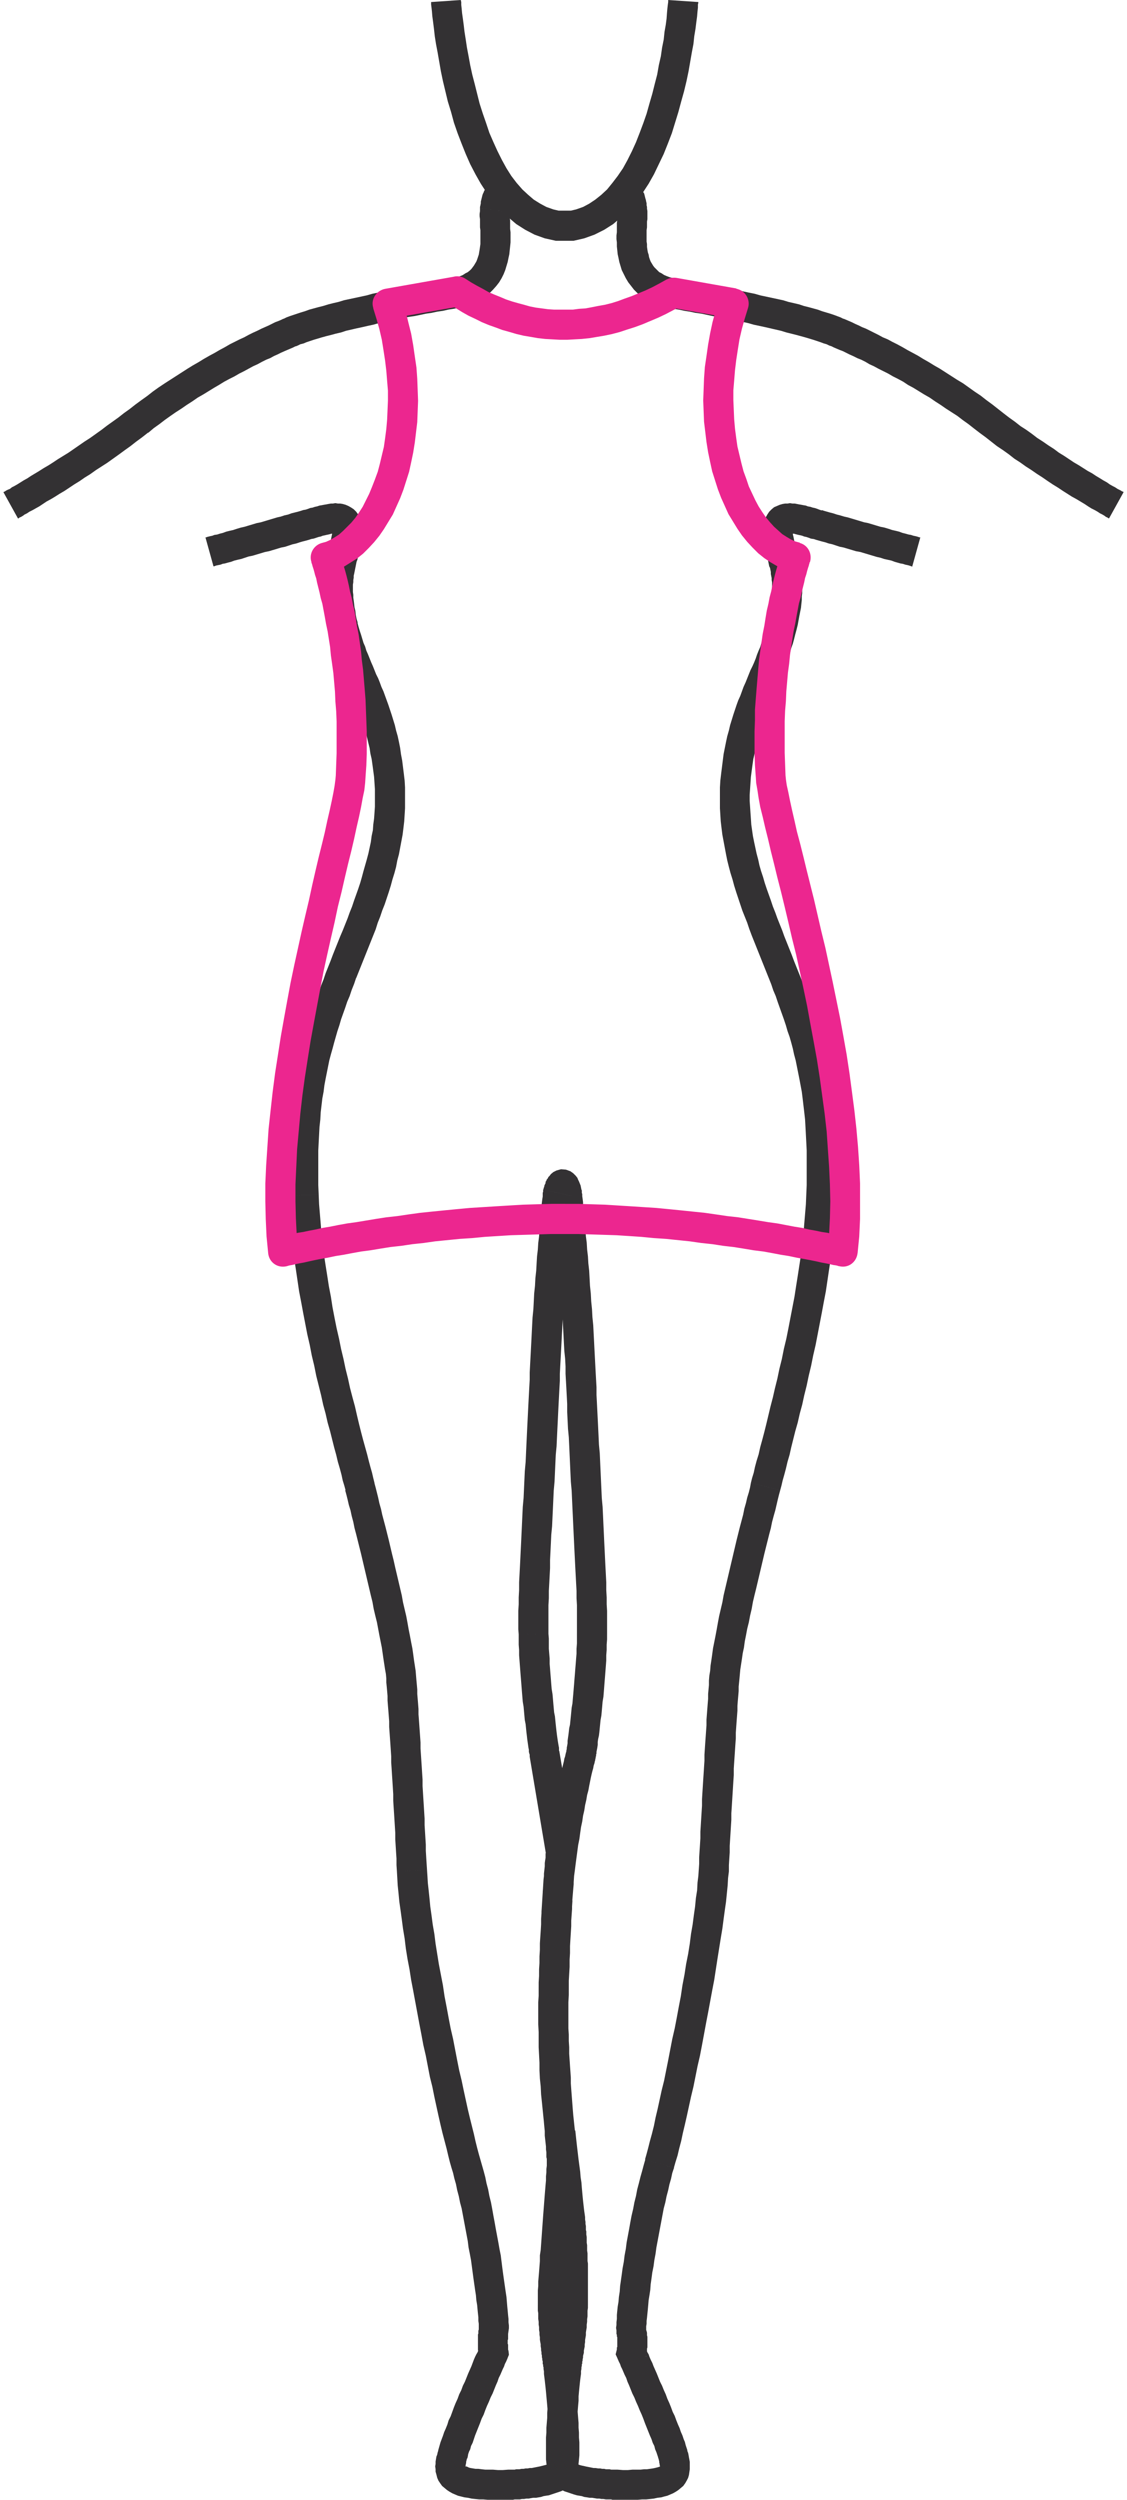
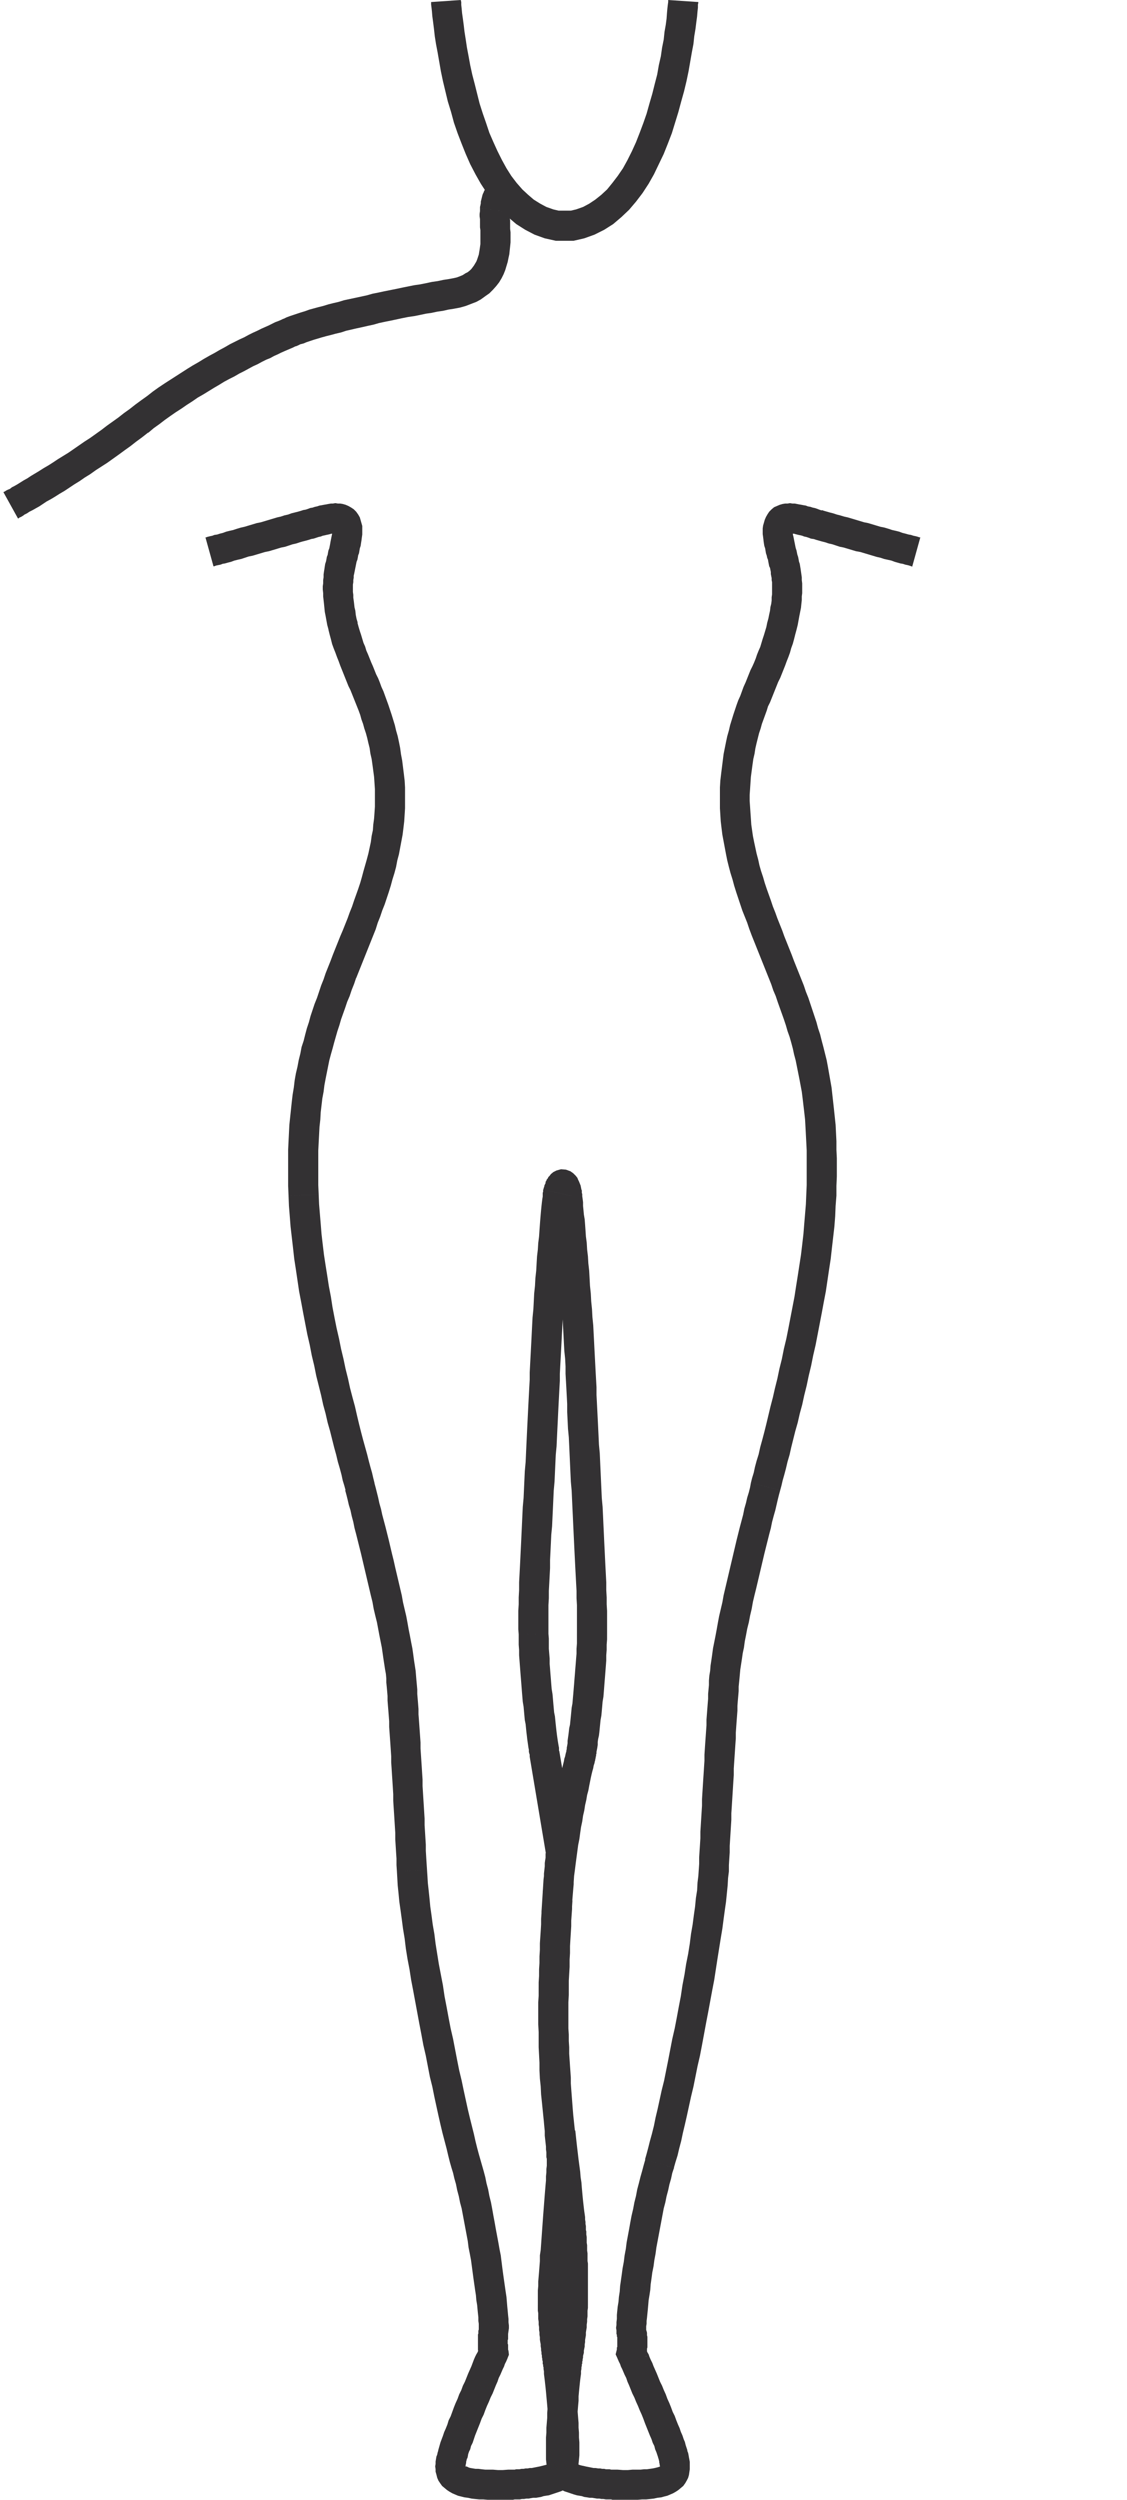
<svg xmlns="http://www.w3.org/2000/svg" xml:space="preserve" width="101px" height="224px" version="1.0" style="shape-rendering:geometricPrecision; text-rendering:geometricPrecision; image-rendering:optimizeQuality; fill-rule:evenodd; clip-rule:evenodd" viewBox="0 0 2750000 6136000">
  <defs>
    <style type="text/css">
   
    .fil1 {fill:#EC268F;fill-rule:nonzero}
    .fil0 {fill:#333133;fill-rule:nonzero}
   
  </style>
  </defs>
  <g id="Capa_x0020_1">
    <g id="_2253216913872">
      <g>
        <path class="fil0" d="M736000 1252000l20000 71000 0 0 -6000 2000 -7000 2000 -8000 2000 -7000 2000 -9000 3000 -9000 2000 -9000 3000 -9000 3000 -10000 2000 -10000 3000 -10000 3000 -10000 3000 -10000 2000 -10000 3000 -10000 3000 -10000 3000 -10000 2000 -9000 3000 -9000 3000 -9000 2000 -8000 2000 -8000 3000 -8000 2000 -7000 2000 -6000 1000 -5000 2000 -5000 1000 -5000 1000 -3000 1000 -2000 1000 -2000 0 0 1000 -20000 -72000 1000 0 1000 0 2000 -1000 4000 -1000 4000 -1000 5000 -1000 5000 -2000 7000 -1000 6000 -2000 8000 -2000 8000 -3000 8000 -2000 9000 -2000 9000 -3000 10000 -3000 9000 -2000 10000 -3000 10000 -3000 10000 -3000 10000 -2000 10000 -3000 10000 -3000 10000 -3000 10000 -3000 9000 -2000 9000 -3000 9000 -2000 8000 -3000 8000 -2000 8000 -2000 7000 -2000 6000 -2000 0 0zm20000 71000l0 0 -1000 1000 1000 -1000zm123000 4000l-73000 -12000 0 0 1000 -5000 0 -3000 0 -3000 0 -3000 0 -1000 0 0 0 0 1000 1000 1000 1000 1000 2000 2000 2000 2000 1000 1000 1000 2000 1000 1000 0 0 0 -1000 0 -1000 0 -2000 0 -2000 1000 -3000 0 -4000 0 -3000 1000 -4000 1000 -5000 1000 -4000 1000 -5000 1000 -5000 2000 -5000 1000 -6000 2000 -6000 2000 -6000 1000 -20000 -71000 6000 -1000 6000 -2000 5000 -2000 6000 -1000 6000 -2000 5000 -1000 6000 -2000 6000 -1000 5000 -1000 6000 -1000 5000 -1000 6000 -1000 5000 0 6000 -1000 6000 1000 6000 0 6000 1000 7000 2000 7000 3000 7000 4000 6000 4000 6000 6000 5000 7000 4000 7000 2000 7000 2000 7000 2000 7000 0 7000 0 7000 0 7000 -1000 7000 -1000 8000 0 0zm-10000 201000l-71000 18000 0 -1000 -3000 -11000 -2000 -11000 -2000 -11000 -2000 -10000 -1000 -10000 -1000 -10000 -1000 -9000 -1000 -9000 0 -8000 -1000 -9000 0 -8000 1000 -7000 0 -8000 1000 -7000 0 -7000 1000 -7000 1000 -6000 1000 -7000 1000 -6000 2000 -6000 1000 -5000 1000 -6000 2000 -5000 1000 -6000 1000 -5000 2000 -5000 1000 -5000 1000 -5000 1000 -6000 1000 -5000 1000 -5000 1000 -5000 73000 12000 -1000 6000 -1000 7000 -2000 6000 -1000 6000 -1000 6000 -2000 5000 -1000 6000 -1000 5000 -2000 5000 -1000 5000 -1000 5000 -1000 5000 -1000 5000 -1000 5000 -1000 5000 -1000 4000 0 5000 -1000 6000 0 5000 -1000 6000 0 5000 0 7000 0 6000 1000 7000 0 7000 1000 7000 1000 8000 1000 9000 2000 8000 1000 10000 2000 10000 3000 10000 -1000 -1000zm-71000 18000l0 0 0 -1000 0 1000zm185000 353000l-73000 8000 0 0 -2000 -15000 -2000 -15000 -2000 -14000 -3000 -13000 -2000 -14000 -3000 -12000 -3000 -13000 -3000 -11000 -4000 -12000 -3000 -11000 -4000 -11000 -3000 -11000 -4000 -11000 -4000 -10000 -4000 -10000 -4000 -10000 -4000 -10000 -4000 -10000 -5000 -10000 -4000 -10000 -4000 -10000 -4000 -10000 -4000 -10000 -4000 -10000 -4000 -11000 -4000 -10000 -4000 -11000 -4000 -10000 -4000 -11000 -3000 -12000 -3000 -11000 -3000 -12000 71000 -18000 3000 11000 3000 10000 3000 9000 3000 10000 3000 10000 4000 9000 3000 10000 4000 9000 4000 10000 4000 10000 4000 9000 4000 10000 4000 10000 5000 10000 4000 10000 4000 11000 5000 11000 4000 11000 4000 11000 4000 11000 4000 12000 4000 12000 4000 13000 4000 13000 3000 13000 4000 14000 3000 14000 3000 15000 2000 15000 3000 16000 2000 16000 2000 16000 0 0zm-73000 8000l0 0 0 6000 0 -6000zm-44000 493000l-69000 -26000 0 0 6000 -15000 6000 -16000 6000 -15000 6000 -15000 6000 -15000 6000 -14000 6000 -15000 6000 -15000 5000 -14000 6000 -15000 5000 -15000 5000 -14000 5000 -14000 5000 -15000 4000 -14000 4000 -15000 4000 -14000 4000 -14000 4000 -15000 3000 -14000 3000 -14000 2000 -15000 3000 -14000 1000 -14000 2000 -15000 1000 -14000 1000 -15000 0 -14000 0 -15000 0 -14000 -1000 -15000 -1000 -15000 73000 -8000 2000 17000 1000 17000 0 17000 0 17000 0 17000 -1000 16000 -1000 16000 -2000 17000 -2000 16000 -3000 16000 -3000 16000 -3000 16000 -4000 15000 -3000 16000 -4000 15000 -5000 16000 -4000 15000 -5000 16000 -5000 15000 -5000 15000 -6000 15000 -5000 15000 -6000 15000 -5000 16000 -6000 15000 -6000 15000 -6000 15000 -6000 15000 -6000 15000 -6000 15000 -6000 15000 -6000 15000 0 -1000zm-69000 -26000l0 0 0 0 0 0zm-23000 558000l-74000 3000 0 0 -1000 -24000 0 -23000 0 -23000 0 -22000 0 -21000 1000 -21000 1000 -20000 1000 -20000 2000 -19000 2000 -19000 2000 -19000 2000 -17000 3000 -18000 2000 -17000 3000 -17000 4000 -17000 3000 -16000 4000 -16000 3000 -16000 5000 -15000 4000 -16000 4000 -15000 5000 -15000 4000 -15000 5000 -15000 5000 -15000 6000 -15000 5000 -15000 5000 -15000 6000 -15000 5000 -15000 6000 -15000 69000 26000 -5000 15000 -6000 15000 -5000 15000 -6000 14000 -5000 15000 -5000 14000 -5000 14000 -4000 14000 -5000 15000 -4000 14000 -4000 14000 -4000 15000 -4000 14000 -4000 15000 -3000 15000 -3000 15000 -3000 15000 -3000 16000 -2000 16000 -3000 16000 -2000 17000 -2000 17000 -1000 18000 -2000 18000 -1000 19000 -1000 19000 -1000 20000 0 20000 0 21000 0 22000 0 22000 1000 23000 0 0zm137000 709000l-72000 17000 1000 0 -3000 -11000 -4000 -13000 -3000 -14000 -4000 -15000 -5000 -17000 -4000 -17000 -5000 -18000 -5000 -20000 -5000 -20000 -6000 -21000 -5000 -22000 -6000 -22000 -5000 -23000 -6000 -24000 -6000 -24000 -5000 -25000 -6000 -25000 -5000 -26000 -6000 -26000 -5000 -26000 -5000 -26000 -5000 -27000 -5000 -26000 -4000 -27000 -4000 -27000 -4000 -26000 -3000 -27000 -3000 -26000 -3000 -26000 -2000 -26000 -2000 -25000 -1000 -25000 74000 -3000 1000 24000 2000 24000 2000 24000 2000 25000 3000 26000 3000 25000 4000 26000 4000 25000 4000 26000 5000 26000 4000 26000 5000 26000 5000 25000 6000 26000 5000 25000 6000 25000 5000 24000 6000 24000 5000 23000 6000 23000 6000 22000 5000 22000 5000 21000 5000 20000 5000 19000 5000 18000 5000 18000 4000 16000 4000 15000 4000 14000 3000 13000 3000 12000 0 1000zm0 -1000l0 1000 0 0 0 -1000zm103000 485000l-74000 5000 0 0 0 -10000 -1000 -11000 -2000 -11000 -2000 -13000 -2000 -13000 -2000 -14000 -2000 -14000 -3000 -15000 -3000 -15000 -3000 -16000 -3000 -16000 -4000 -16000 -4000 -17000 -3000 -17000 -4000 -16000 -4000 -17000 -4000 -17000 -4000 -17000 -4000 -17000 -4000 -17000 -4000 -17000 -4000 -16000 -4000 -16000 -4000 -16000 -4000 -15000 -3000 -15000 -4000 -15000 -3000 -14000 -4000 -13000 -3000 -13000 -3000 -12000 -3000 -11000 72000 -17000 3000 11000 3000 12000 3000 12000 3000 14000 4000 14000 3000 14000 4000 15000 4000 15000 4000 16000 4000 16000 4000 17000 4000 17000 4000 16000 4000 18000 4000 17000 4000 17000 4000 17000 4000 17000 3000 17000 4000 17000 4000 17000 3000 16000 3000 17000 3000 15000 3000 16000 3000 15000 2000 14000 2000 15000 2000 13000 2000 13000 1000 12000 1000 12000 0 0zm-74000 5000l0 0 1000 3000 -1000 -3000zm100000 460000l-74000 3000 0 0 -1000 -15000 0 -16000 -1000 -15000 -1000 -16000 -1000 -16000 0 -16000 -1000 -16000 -1000 -16000 -1000 -16000 -1000 -15000 -1000 -16000 0 -16000 -1000 -16000 -1000 -16000 -1000 -15000 -1000 -16000 -1000 -15000 0 -15000 -1000 -15000 -1000 -15000 -1000 -14000 -1000 -14000 -1000 -14000 0 -14000 -1000 -13000 -1000 -13000 -1000 -12000 -1000 -13000 0 -11000 -1000 -12000 -1000 -11000 -1000 -10000 74000 -5000 1000 11000 1000 11000 0 11000 1000 12000 1000 12000 1000 13000 0 13000 1000 13000 1000 14000 1000 14000 1000 14000 1000 14000 0 15000 1000 15000 1000 15000 1000 15000 1000 16000 1000 15000 0 16000 1000 16000 1000 16000 1000 16000 1000 16000 1000 16000 0 16000 1000 16000 1000 16000 1000 16000 0 15000 1000 16000 1000 16000 1000 15000 0 0zm131000 711000l-71000 20000 0 0 -4000 -14000 -4000 -16000 -4000 -17000 -5000 -19000 -5000 -19000 -5000 -21000 -5000 -22000 -5000 -23000 -5000 -23000 -5000 -25000 -6000 -24000 -5000 -26000 -5000 -26000 -6000 -26000 -5000 -27000 -5000 -26000 -5000 -27000 -5000 -27000 -5000 -27000 -5000 -26000 -4000 -26000 -5000 -26000 -4000 -25000 -3000 -25000 -4000 -24000 -3000 -23000 -3000 -22000 -3000 -21000 -2000 -21000 -2000 -19000 -1000 -18000 -1000 -17000 74000 -3000 1000 15000 1000 17000 2000 18000 2000 19000 2000 21000 3000 21000 3000 23000 4000 23000 3000 24000 4000 25000 4000 25000 5000 26000 5000 26000 4000 27000 5000 26000 5000 27000 5000 26000 6000 26000 5000 26000 5000 26000 5000 25000 6000 25000 5000 24000 5000 23000 5000 23000 5000 21000 5000 20000 5000 20000 4000 18000 4000 16000 4000 15000 4000 14000 0 0zm-71000 20000l0 0 1000 2000 -1000 -2000zm140000 406000l-73000 -9000 0 -2000 0 0 0 -2000 0 -4000 0 -6000 -1000 -7000 0 -9000 -1000 -9000 -1000 -10000 -1000 -11000 -2000 -12000 -1000 -12000 -2000 -13000 -2000 -14000 -2000 -14000 -2000 -15000 -2000 -15000 -2000 -15000 -3000 -16000 -3000 -15000 -2000 -16000 -3000 -16000 -3000 -16000 -3000 -16000 -3000 -16000 -3000 -16000 -4000 -15000 -3000 -15000 -4000 -15000 -3000 -15000 -4000 -14000 -3000 -13000 -4000 -13000 71000 -20000 4000 14000 4000 14000 4000 15000 3000 15000 4000 15000 3000 16000 4000 16000 3000 16000 3000 17000 3000 16000 3000 17000 3000 16000 3000 16000 3000 17000 3000 15000 2000 16000 2000 16000 2000 15000 2000 14000 2000 14000 2000 14000 2000 13000 1000 12000 1000 12000 1000 10000 1000 11000 1000 9000 0 8000 1000 8000 0 7000 -1000 7000 -1000 7000 1000 -2000zm-73000 -9000l0 -1000 0 -1000 0 2000zm70000 72000l-68000 -30000 -2000 21000 0 -1000 0 1000 0 -1000 -1000 -1000 0 -1000 0 -1000 0 -1000 0 -1000 0 -1000 0 -2000 0 -1000 -1000 -2000 0 -2000 0 -1000 0 -2000 0 -3000 0 -1000 0 -3000 0 -2000 0 -3000 0 -2000 0 -3000 0 -2000 0 -3000 0 -3000 0 -3000 0 -3000 0 -3000 1000 -2000 0 -4000 0 -3000 1000 -3000 73000 9000 -1000 2000 0 2000 0 2000 0 3000 0 2000 0 2000 0 2000 -1000 2000 0 2000 0 2000 0 2000 0 2000 0 1000 1000 2000 0 1000 0 2000 0 1000 0 2000 0 1000 0 1000 0 1000 0 1000 0 1000 0 2000 0 0 0 0 1000 1000 0 1000 -1000 -1000 0 0 1000 2000 0 -1000 -3000 20000zm3000 -20000l1000 10000 -4000 10000 3000 -20000zm-102000 265000l-70000 -21000 -1000 2000 2000 -7000 2000 -7000 2000 -7000 3000 -8000 3000 -8000 3000 -9000 4000 -9000 4000 -10000 3000 -10000 5000 -10000 4000 -11000 4000 -11000 4000 -10000 5000 -11000 4000 -11000 5000 -10000 4000 -11000 5000 -10000 4000 -10000 4000 -10000 4000 -9000 4000 -9000 3000 -8000 3000 -8000 3000 -7000 3000 -6000 3000 -5000 2000 -5000 1000 -4000 1000 -2000 1000 -2000 0 -1000 68000 30000 0 1000 -1000 1000 -1000 3000 -2000 4000 -2000 4000 -2000 6000 -3000 6000 -3000 7000 -3000 7000 -4000 8000 -3000 9000 -4000 9000 -4000 10000 -4000 10000 -5000 10000 -4000 10000 -5000 11000 -4000 10000 -4000 11000 -5000 10000 -4000 11000 -4000 10000 -4000 10000 -4000 10000 -3000 9000 -3000 9000 -4000 8000 -2000 8000 -3000 6000 -2000 6000 -1000 6000 -1000 4000 -1000 1000zm1000 -1000l0 0 -1000 1000 1000 -1000zm100000 28000l1000 74000 0 0 -13000 0 -14000 0 -12000 0 -12000 0 -11000 -1000 -10000 0 -10000 -1000 -9000 -1000 -9000 -2000 -8000 -1000 -8000 -2000 -8000 -2000 -7000 -3000 -7000 -3000 -7000 -4000 -6000 -4000 -6000 -5000 -6000 -5000 -5000 -7000 -4000 -6000 -3000 -7000 -2000 -8000 -2000 -7000 0 -6000 -1000 -7000 1000 -6000 0 -6000 1000 -6000 1000 -6000 2000 -5000 1000 -5000 2000 -6000 70000 21000 -1000 4000 -1000 4000 0 3000 -1000 3000 0 2000 -1000 3000 0 1000 0 1000 0 0 0 0 0 -1000 0 -1000 -1000 0 0 -1000 -1000 -1000 0 0 1000 1000 1000 1000 2000 0 3000 1000 4000 2000 4000 1000 6000 1000 6000 1000 7000 0 8000 1000 9000 1000 9000 0 10000 0 12000 1000 12000 0 13000 -1000 0 0zm0 0l0 0 3000 0 -3000 0zm101000 -15000l58000 46000 1000 -1000 -6000 6000 -6000 6000 -6000 4000 -6000 4000 -6000 3000 -6000 2000 -6000 2000 -6000 2000 -6000 2000 -6000 2000 -7000 1000 -6000 1000 -6000 2000 -6000 1000 -6000 1000 -7000 0 -6000 1000 -5000 1000 -6000 0 -6000 1000 -5000 0 -5000 1000 -5000 0 -4000 0 -4000 0 -4000 1000 -3000 0 -2000 0 -3000 0 -1000 0 -1000 0 -1000 0 -1000 -74000 0 0 1000 0 1000 0 2000 0 2000 0 3000 0 3000 0 4000 0 4000 -1000 4000 0 4000 0 5000 -1000 5000 0 5000 -1000 5000 0 5000 -1000 5000 0 5000 -1000 5000 -1000 5000 -1000 5000 -1000 4000 -1000 4000 -1000 4000 -1000 4000 -1000 3000 -1000 2000 -1000 2000 -1000 1000 -1000 0 0 -1000 1000 -1000 1000 1000 -1000zm-1000 1000l0 0 1000 -1000 -1000 1000zm-14000 -242000l73000 -11000 0 1000 0 1000 0 2000 1000 3000 0 5000 1000 6000 1000 6000 0 8000 1000 8000 1000 9000 1000 10000 1000 10000 1000 11000 1000 12000 1000 11000 1000 12000 1000 13000 1000 12000 1000 12000 0 12000 1000 12000 0 12000 1000 12000 0 11000 0 11000 0 10000 -1000 10000 -1000 10000 -1000 9000 -1000 8000 -2000 9000 -4000 9000 -6000 11000 -58000 -46000 -3000 4000 0 1000 1000 -2000 0 -5000 1000 -5000 0 -7000 1000 -8000 0 -9000 0 -10000 0 -10000 0 -11000 -1000 -11000 0 -11000 -1000 -12000 -1000 -11000 -1000 -12000 0 -12000 -1000 -12000 -1000 -11000 -1000 -11000 -1000 -11000 -1000 -10000 -1000 -9000 -1000 -9000 -1000 -8000 -1000 -8000 0 -6000 -1000 -6000 0 -4000 -1000 -3000 0 -2000 0 -1000 0 1000zm73000 -11000l0 0 0 1000 0 -1000zm-86000 -137000l74000 -2000 0 0 0 6000 0 7000 0 6000 1000 6000 0 7000 0 6000 1000 6000 0 6000 1000 7000 0 6000 1000 5000 0 6000 1000 6000 0 5000 1000 5000 0 6000 1000 4000 1000 5000 0 4000 1000 5000 0 3000 0 4000 1000 3000 0 3000 1000 3000 0 2000 0 3000 0 1000 1000 1000 0 2000 0 0 0 0 -73000 11000 0 0 0 -1000 0 -1000 -1000 -1000 0 -2000 0 -2000 0 -3000 -1000 -3000 0 -3000 -1000 -4000 0 -4000 -1000 -4000 0 -4000 -1000 -5000 0 -4000 -1000 -6000 0 -5000 -1000 -5000 -1000 -6000 0 -6000 -1000 -6000 0 -6000 -1000 -6000 0 -7000 -1000 -6000 0 -7000 -1000 -7000 0 -7000 0 -7000 -1000 -6000 0 -7000 0 -7000 0 0zm22000 -359000l73000 -2000 0 0 1000 6000 -1000 8000 0 7000 0 9000 -1000 9000 0 10000 -1000 11000 -1000 11000 0 12000 -1000 12000 -1000 13000 -1000 13000 -1000 14000 -1000 13000 -1000 14000 -2000 14000 -1000 14000 -1000 14000 -1000 14000 -1000 13000 -1000 14000 -1000 13000 -1000 13000 -1000 12000 0 12000 -1000 12000 0 10000 -1000 11000 0 9000 0 8000 0 8000 0 6000 -74000 2000 0 -8000 0 -9000 0 -9000 0 -10000 1000 -11000 0 -11000 1000 -12000 1000 -12000 1000 -13000 1000 -13000 0 -14000 2000 -13000 1000 -14000 1000 -14000 1000 -14000 1000 -14000 1000 -14000 1000 -14000 1000 -13000 1000 -13000 1000 -13000 1000 -13000 1000 -12000 1000 -12000 1000 -11000 0 -10000 1000 -10000 0 -8000 1000 -8000 0 -7000 0 -5000 0 -4000 0 -1000zm0 1000l0 -1000 0 2000 0 -1000zm-20000 -401000l73000 1000 0 0 0 16000 0 16000 0 15000 0 16000 0 16000 1000 15000 0 16000 1000 15000 0 16000 1000 15000 1000 15000 1000 14000 1000 15000 0 14000 1000 14000 1000 13000 1000 13000 1000 13000 1000 13000 1000 12000 1000 11000 1000 12000 1000 10000 1000 10000 1000 10000 1000 9000 0 9000 1000 8000 0 7000 1000 7000 0 6000 0 6000 -73000 2000 -1000 -4000 0 -6000 0 -6000 -1000 -7000 0 -7000 -1000 -9000 -1000 -9000 -1000 -9000 0 -11000 -1000 -10000 -1000 -11000 -1000 -12000 -1000 -12000 -1000 -13000 -1000 -13000 -1000 -13000 -1000 -14000 -1000 -14000 -1000 -15000 -1000 -14000 -1000 -15000 -1000 -16000 0 -15000 -1000 -16000 -1000 -16000 0 -16000 0 -16000 -1000 -16000 0 -16000 0 -17000 0 -16000 1000 -16000 0 0zm73000 1000l0 0 1000 -2000 -1000 2000zm-55000 -349000l73000 -13000 1000 10000 0 0 -1000 2000 0 2000 0 4000 -1000 4000 0 6000 0 6000 -1000 7000 -1000 8000 0 8000 -1000 9000 -1000 10000 0 11000 -1000 11000 -1000 12000 -1000 12000 -1000 13000 0 13000 -1000 14000 -1000 14000 -1000 14000 -1000 15000 0 15000 -1000 15000 -1000 16000 0 16000 -1000 15000 0 16000 -1000 16000 0 16000 0 16000 -1000 16000 -73000 -1000 0 -16000 0 -17000 1000 -16000 0 -16000 1000 -16000 0 -16000 1000 -16000 0 -16000 1000 -15000 1000 -15000 1000 -15000 0 -15000 1000 -14000 1000 -14000 1000 -14000 1000 -12000 0 -13000 1000 -12000 1000 -11000 1000 -11000 0 -10000 1000 -9000 1000 -9000 0 -8000 1000 -7000 1000 -6000 0 -6000 0 -4000 1000 -4000 0 -3000 0 -1000 0 -1000 0 10000zm73000 -13000l1000 5000 0 5000 -1000 -10000zm-40000 -238000l40000 238000 -73000 13000 -40000 -239000 0 0 73000 -12000zm-73000 12000l0 0 0 2000 0 -2000zm-27000 -300000l73000 -2000 0 0 1000 12000 0 12000 0 13000 1000 12000 1000 12000 0 13000 1000 12000 1000 13000 1000 12000 1000 13000 1000 12000 2000 12000 1000 11000 1000 12000 1000 11000 1000 11000 2000 10000 1000 10000 1000 10000 1000 9000 1000 9000 1000 8000 1000 7000 1000 7000 1000 6000 1000 6000 1000 5000 0 3000 0 4000 1000 2000 0 1000 0 1000 -73000 11000 0 -1000 0 -1000 0 -3000 -1000 -3000 -1000 -4000 0 -5000 -1000 -5000 -1000 -7000 -1000 -7000 -1000 -7000 -1000 -9000 -1000 -8000 -1000 -10000 -1000 -10000 -2000 -10000 -1000 -11000 -1000 -11000 -1000 -11000 -2000 -12000 -1000 -12000 -1000 -12000 -1000 -13000 -1000 -13000 -1000 -12000 -1000 -13000 -1000 -13000 -1000 -13000 -1000 -13000 0 -13000 -1000 -13000 0 -13000 0 -12000 0 0zm73000 -2000l0 0 0 2000 0 -2000zm-46000 -623000l74000 3000 0 0 -1000 18000 -1000 19000 -1000 19000 -1000 20000 -1000 21000 -1000 20000 -1000 21000 -1000 22000 -2000 21000 -1000 22000 -1000 22000 -1000 22000 -2000 22000 -1000 22000 -1000 22000 -1000 21000 -1000 22000 -2000 21000 -1000 21000 -1000 21000 -1000 20000 0 20000 -1000 19000 -1000 19000 -1000 18000 0 18000 -1000 17000 0 15000 0 16000 0 14000 0 13000 0 12000 -73000 2000 -1000 -13000 0 -14000 0 -15000 0 -16000 1000 -16000 0 -17000 1000 -18000 0 -19000 1000 -19000 1000 -19000 1000 -20000 1000 -21000 1000 -20000 1000 -22000 1000 -21000 1000 -22000 1000 -21000 2000 -22000 1000 -22000 1000 -22000 1000 -22000 2000 -22000 1000 -22000 1000 -22000 1000 -21000 1000 -21000 1000 -20000 1000 -20000 1000 -20000 1000 -19000 1000 -19000 1000 -18000 0 0zm74000 3000l0 0 -1000 1000 1000 -1000zm-41000 -470000l72000 16000 1000 -4000 0 1000 0 2000 -1000 4000 0 5000 -1000 6000 0 8000 -1000 9000 -1000 10000 -1000 11000 -1000 12000 -1000 13000 -2000 14000 -1000 14000 -1000 16000 -2000 16000 -1000 17000 -1000 17000 -2000 18000 -1000 18000 -2000 19000 -1000 19000 -1000 19000 -2000 19000 -1000 19000 -1000 20000 -1000 19000 -1000 20000 -1000 19000 -1000 19000 -1000 18000 -1000 19000 0 18000 -74000 -3000 0 -18000 1000 -19000 1000 -19000 1000 -19000 1000 -19000 1000 -20000 1000 -20000 1000 -19000 2000 -20000 1000 -19000 1000 -20000 2000 -19000 1000 -19000 2000 -18000 1000 -18000 1000 -17000 2000 -17000 1000 -16000 2000 -16000 1000 -15000 1000 -14000 1000 -13000 1000 -12000 1000 -11000 1000 -10000 1000 -9000 1000 -8000 1000 -6000 0 -6000 0 -3000 1000 -3000 0 -1000 0 -4000zm0 4000l0 -2000 0 -2000 0 4000zm95000 0l-73000 8000 0 4000 0 -3000 -1000 -2000 -1000 -2000 0 0 0 0 1000 1000 2000 2000 3000 4000 6000 4000 9000 3000 10000 1000 9000 -2000 6000 -3000 4000 -4000 2000 -2000 2000 -2000 0 -1000 0 0 0 0 1000 0 -1000 1000 0 0 0 1000 -1000 1000 0 0 0 1000 0 1000 0 1000 0 0 -1000 1000 0 0 0 -1000 -72000 -16000 1000 -1000 0 -1000 0 0 0 -1000 1000 -2000 0 -1000 1000 -2000 0 -2000 1000 -2000 1000 -2000 1000 -2000 0 -3000 2000 -3000 1000 -3000 2000 -2000 2000 -4000 3000 -3000 3000 -4000 6000 -5000 8000 -4000 11000 -3000 12000 1000 11000 4000 7000 5000 6000 6000 4000 5000 2000 5000 2000 4000 2000 5000 2000 5000 1000 5000 1000 5000 1000 4000zm-1000 -4000l1000 2000 0 2000 -1000 -4000zm36000 467000l-74000 3000 0 0 -1000 -18000 0 -18000 -1000 -19000 -2000 -19000 -1000 -19000 -1000 -20000 -1000 -19000 -1000 -19000 -2000 -20000 -1000 -19000 -2000 -19000 -1000 -19000 -2000 -19000 -1000 -18000 -1000 -18000 -2000 -17000 -1000 -17000 -2000 -16000 -1000 -16000 -1000 -14000 -2000 -14000 -1000 -13000 -1000 -12000 -1000 -11000 -1000 -10000 -1000 -9000 -1000 -8000 0 -6000 -1000 -5000 0 -4000 0 -2000 0 -1000 73000 -8000 0 1000 0 3000 1000 3000 0 5000 1000 7000 1000 8000 0 9000 1000 10000 1000 11000 2000 12000 1000 13000 1000 14000 1000 15000 2000 15000 1000 17000 2000 17000 1000 17000 2000 18000 1000 18000 1000 19000 2000 19000 1000 19000 2000 20000 1000 19000 2000 20000 1000 20000 1000 19000 1000 20000 1000 19000 1000 19000 1000 19000 1000 18000 0 0zm27000 625000l-74000 -2000 0 0 0 -12000 0 -13000 0 -14000 0 -15000 0 -16000 -1000 -17000 0 -18000 -1000 -18000 -1000 -19000 -1000 -19000 -1000 -20000 -1000 -20000 -1000 -21000 -1000 -21000 -1000 -21000 -1000 -22000 -1000 -21000 -1000 -22000 -1000 -22000 -2000 -22000 -1000 -22000 -1000 -22000 -1000 -22000 -1000 -22000 -1000 -21000 -2000 -21000 -1000 -21000 -1000 -20000 0 -20000 -1000 -19000 -1000 -19000 -1000 -18000 74000 -3000 1000 18000 0 19000 1000 19000 1000 20000 1000 20000 1000 20000 1000 21000 1000 22000 2000 21000 1000 22000 1000 22000 1000 22000 1000 22000 1000 22000 2000 22000 1000 21000 1000 22000 1000 21000 1000 22000 1000 20000 1000 21000 1000 20000 1000 19000 1000 19000 0 19000 1000 18000 0 17000 1000 16000 0 16000 0 15000 0 14000 0 13000 0 0zm-28000 303000l-72000 -18000 0 4000 0 -1000 0 -1000 0 -2000 1000 -4000 0 -3000 1000 -5000 1000 -6000 0 -6000 1000 -7000 1000 -7000 1000 -8000 1000 -9000 2000 -9000 1000 -10000 1000 -10000 1000 -10000 1000 -11000 2000 -11000 1000 -12000 1000 -11000 1000 -12000 1000 -12000 1000 -13000 1000 -12000 1000 -13000 1000 -12000 1000 -13000 1000 -12000 0 -12000 1000 -13000 0 -12000 0 -12000 74000 2000 0 12000 -1000 13000 0 13000 -1000 13000 0 13000 -1000 13000 -1000 13000 -1000 13000 -1000 12000 -1000 13000 -1000 13000 -1000 12000 -2000 12000 -1000 12000 -1000 11000 -1000 11000 -2000 11000 -1000 10000 -1000 10000 -1000 10000 -1000 8000 -2000 9000 -1000 7000 0 7000 -1000 7000 -1000 5000 -1000 5000 0 4000 -1000 3000 0 3000 0 1000 -1000 1000 0 3000zm0 -3000l0 2000 0 1000 0 -3000zm-57000 353000l-74000 -4000 0 0 1000 -16000 1000 -16000 1000 -16000 2000 -16000 2000 -16000 2000 -16000 2000 -16000 2000 -15000 2000 -16000 3000 -15000 2000 -16000 3000 -14000 2000 -15000 3000 -14000 2000 -14000 3000 -13000 3000 -13000 2000 -12000 3000 -12000 2000 -11000 2000 -11000 2000 -10000 2000 -9000 2000 -8000 2000 -8000 1000 -6000 2000 -6000 1000 -5000 1000 -4000 1000 -3000 0 -1000 0 -1000 72000 18000 0 1000 -1000 1000 0 3000 -1000 3000 -1000 5000 -2000 6000 -1000 6000 -2000 7000 -2000 8000 -2000 9000 -2000 10000 -2000 10000 -2000 11000 -3000 11000 -2000 12000 -3000 13000 -2000 13000 -3000 13000 -2000 14000 -3000 14000 -2000 14000 -2000 15000 -3000 15000 -2000 15000 -2000 15000 -2000 15000 -2000 16000 -2000 15000 -1000 15000 -1000 15000 -2000 15000 -1000 15000 1000 0zm-74000 -4000l0 0 0 1000 0 -1000zm81000 569000l-74000 9000 0 0 -2000 -20000 -2000 -19000 -2000 -20000 -2000 -20000 -2000 -19000 -1000 -20000 -2000 -19000 -1000 -20000 0 -19000 -1000 -19000 -1000 -19000 0 -19000 0 -18000 -1000 -19000 0 -19000 0 -18000 1000 -18000 0 -18000 0 -18000 1000 -18000 0 -18000 1000 -17000 0 -17000 1000 -17000 1000 -17000 0 -17000 1000 -16000 1000 -17000 1000 -16000 0 -16000 1000 -15000 1000 -16000 74000 4000 -1000 15000 -1000 16000 -1000 16000 0 16000 -1000 16000 -1000 16000 -1000 17000 0 17000 -1000 16000 0 18000 -1000 17000 -1000 17000 0 17000 0 18000 -1000 18000 0 18000 0 18000 0 18000 0 18000 1000 18000 0 18000 1000 19000 0 18000 1000 19000 1000 18000 1000 19000 2000 19000 1000 19000 2000 19000 2000 19000 2000 19000 2000 19000 1000 0zm-1000 0l1000 0 -1000 -1000 0 1000zm28000 255000l-73000 5000 -1000 -1000 0 0 0 0 0 -1000 0 0 0 -2000 0 -1000 0 -3000 0 -2000 0 -3000 -1000 -3000 0 -4000 0 -5000 -1000 -4000 0 -6000 -1000 -6000 -1000 -7000 0 -7000 -1000 -8000 -1000 -8000 -1000 -9000 -1000 -10000 -1000 -11000 -1000 -11000 -2000 -12000 -1000 -13000 -2000 -14000 -1000 -14000 -2000 -16000 -2000 -16000 -2000 -17000 -2000 -18000 -3000 -19000 74000 -9000 2000 19000 2000 18000 2000 17000 2000 17000 2000 15000 2000 15000 1000 13000 2000 13000 1000 13000 1000 11000 1000 11000 1000 10000 1000 9000 1000 9000 1000 8000 1000 7000 1000 7000 0 6000 1000 6000 0 5000 1000 5000 0 4000 0 3000 0 3000 1000 3000 0 2000 0 2000 0 2000 0 1000 0 1000 0 0 0 1000 0 -1000zm-73000 5000l-1000 -1000 0 0 1000 1000zm77000 168000l-74000 -2000 0 1000 0 -4000 0 -3000 0 -3000 0 -4000 0 -4000 0 -4000 0 -5000 0 -4000 0 -5000 0 -4000 0 -5000 0 -5000 0 -5000 0 -5000 0 -5000 0 -6000 0 -5000 0 -6000 0 -6000 0 -5000 0 -6000 0 -6000 -1000 -6000 0 -6000 0 -6000 0 -6000 -1000 -6000 0 -7000 0 -6000 -1000 -6000 0 -6000 0 -7000 73000 -5000 1000 6000 0 7000 0 7000 1000 6000 0 7000 0 6000 1000 7000 0 6000 0 7000 0 6000 1000 6000 0 6000 0 6000 0 6000 0 6000 0 5000 0 6000 0 6000 0 5000 0 5000 0 5000 0 5000 0 5000 0 4000 0 5000 0 4000 0 4000 0 4000 0 4000 0 3000 0 4000 0 3000 0 1000zm0 -1000l0 1000 0 -1000 0 0zm-15000 148000l-73000 -8000 0 -3000 0 1000 0 -2000 0 0 0 -1000 1000 -2000 0 -2000 0 -3000 1000 -3000 0 -2000 1000 -4000 0 -3000 1000 -4000 0 -4000 1000 -5000 1000 -4000 0 -5000 1000 -5000 1000 -5000 0 -6000 1000 -5000 0 -6000 1000 -6000 1000 -6000 0 -6000 1000 -6000 0 -6000 1000 -7000 0 -6000 0 -6000 1000 -7000 0 -6000 0 -6000 74000 2000 0 7000 -1000 7000 0 7000 0 7000 -1000 7000 0 6000 -1000 7000 0 7000 -1000 6000 -1000 6000 0 7000 -1000 6000 -1000 6000 0 5000 -1000 6000 0 5000 -1000 5000 -1000 5000 0 5000 -1000 4000 -1000 4000 0 4000 -1000 4000 0 3000 -1000 3000 0 2000 0 3000 -1000 1000 0 2000 0 1000 0 0 0 1000 0 -2000zm-73000 -8000l0 -1000 0 -2000 0 3000zm58000 250000l-58000 46000 -1000 -1000 -6000 -11000 -3000 -9000 -2000 -8000 -1000 -9000 -1000 -9000 -1000 -9000 0 -10000 0 -10000 0 -11000 0 -11000 0 -12000 1000 -12000 0 -12000 1000 -12000 1000 -12000 0 -12000 1000 -13000 1000 -11000 1000 -12000 1000 -11000 1000 -11000 1000 -11000 1000 -9000 1000 -10000 0 -8000 1000 -8000 1000 -6000 0 -6000 1000 -4000 0 -4000 1000 -1000 0 -1000 73000 8000 0 0 0 2000 -1000 4000 0 4000 -1000 5000 0 7000 -1000 7000 -1000 8000 -1000 9000 -1000 10000 -1000 10000 -1000 11000 0 11000 -1000 11000 -1000 12000 -1000 12000 -1000 11000 0 12000 -1000 12000 -1000 11000 0 11000 0 11000 0 10000 0 10000 0 9000 0 8000 1000 7000 0 6000 1000 4000 0 3000 0 -1000 -2000 -4000 -1000 -1000zm-58000 46000l-1000 -1000 0 0 1000 1000zm161000 -31000l-2000 74000 0 0 0 0 -1000 0 -2000 0 -2000 0 -3000 0 -3000 0 -3000 -1000 -4000 0 -5000 0 -4000 0 -6000 -1000 -5000 0 -5000 -1000 -6000 0 -6000 -1000 -6000 -1000 -6000 0 -6000 -1000 -7000 -1000 -6000 -2000 -6000 -1000 -6000 -1000 -7000 -2000 -6000 -2000 -6000 -2000 -6000 -2000 -6000 -2000 -6000 -3000 -6000 -4000 -6000 -4000 -6000 -5000 -6000 -6000 58000 -46000 -1000 -1000 -1000 0 1000 0 1000 0 2000 1000 3000 1000 3000 2000 3000 1000 4000 1000 5000 1000 4000 1000 5000 1000 5000 1000 5000 1000 5000 1000 5000 0 6000 1000 5000 0 5000 1000 5000 0 4000 1000 5000 0 4000 0 4000 1000 3000 0 4000 0 2000 0 3000 0 1000 0 2000 0 1000 0 0 0 0 0zm0 0l0 0 -3000 0 3000 0zm100000 -27000l71000 -21000 0 2000 2000 5000 1000 5000 1000 6000 1000 5000 1000 6000 0 5000 0 7000 0 6000 -1000 7000 -1000 7000 -2000 7000 -3000 6000 -4000 7000 -5000 7000 -6000 5000 -6000 5000 -6000 4000 -7000 4000 -7000 3000 -7000 3000 -8000 2000 -7000 2000 -9000 1000 -9000 2000 -9000 1000 -10000 1000 -10000 0 -11000 1000 -12000 0 -12000 0 -13000 0 -14000 0 2000 -74000 13000 1000 12000 0 11000 -1000 11000 0 9000 0 9000 -1000 7000 0 7000 -1000 7000 -1000 5000 -1000 4000 -1000 4000 -1000 3000 -1000 2000 -1000 1000 -1000 1000 0 0 0 -1000 0 0 1000 -1000 1000 0 0 0 1000 0 0 0 0 0 -1000 0 -2000 -1000 -2000 0 -3000 -1000 -3000 0 -3000 -1000 -4000 -1000 -4000 0 1000zm71000 -21000l0 1000 0 1000 0 -2000zm-173000 -247000l72000 17000 -3000 -24000 1000 1000 0 2000 2000 2000 1000 4000 2000 5000 3000 5000 2000 6000 3000 7000 4000 8000 3000 8000 4000 9000 4000 9000 4000 10000 4000 10000 5000 10000 4000 10000 5000 11000 4000 11000 5000 11000 4000 10000 4000 11000 5000 10000 4000 11000 4000 10000 4000 9000 3000 9000 4000 9000 3000 9000 3000 7000 2000 8000 2000 6000 2000 6000 -71000 21000 -1000 -4000 -2000 -6000 -2000 -6000 -3000 -7000 -2000 -8000 -4000 -8000 -3000 -9000 -4000 -9000 -4000 -10000 -4000 -10000 -4000 -10000 -4000 -11000 -4000 -10000 -5000 -11000 -4000 -10000 -5000 -11000 -4000 -10000 -5000 -10000 -4000 -10000 -4000 -10000 -4000 -9000 -3000 -9000 -4000 -8000 -3000 -7000 -3000 -7000 -3000 -6000 -2000 -6000 -2000 -4000 -2000 -4000 -1000 -3000 -1000 -1000 0 -1000 -2000 -23000zm2000 23000l-5000 -11000 3000 -12000 2000 23000zm-3000 -63000l73000 -9000 0 -2000 0 3000 1000 3000 1000 4000 0 3000 0 3000 1000 4000 0 2000 0 4000 0 2000 0 3000 0 3000 0 3000 0 2000 0 3000 0 2000 0 2000 -1000 3000 0 2000 0 2000 0 2000 0 1000 -1000 2000 0 2000 0 2000 0 0 0 1000 -1000 2000 0 1000 0 0 0 1000 -1000 1000 1000 0 -72000 -17000 0 -1000 0 1000 0 0 0 0 0 -1000 0 1000 0 -1000 0 -1000 0 -1000 0 0 0 -1000 0 -1000 1000 -1000 0 -1000 0 -2000 0 -1000 0 -1000 0 -1000 0 -2000 0 -2000 0 -1000 0 -2000 0 -2000 0 -1000 0 -2000 0 -2000 0 -2000 0 -2000 -1000 -2000 0 -2000 0 -2000 -1000 -2000 0 -2000zm0 2000l0 -1000 0 -1000 0 2000zm70000 -428000l71000 20000 0 1000 -4000 12000 -3000 14000 -4000 14000 -3000 14000 -4000 15000 -3000 15000 -4000 15000 -3000 16000 -3000 16000 -3000 16000 -3000 16000 -3000 16000 -3000 16000 -2000 15000 -3000 16000 -2000 15000 -3000 15000 -2000 15000 -2000 14000 -1000 14000 -2000 13000 -2000 12000 -1000 12000 -1000 11000 -1000 10000 -1000 10000 -1000 8000 0 7000 -1000 6000 0 5000 0 3000 0 0 -73000 9000 0 -7000 -1000 -6000 1000 -7000 0 -7000 1000 -8000 0 -10000 1000 -10000 1000 -10000 2000 -12000 1000 -12000 2000 -13000 1000 -14000 2000 -14000 2000 -14000 2000 -15000 3000 -16000 2000 -16000 3000 -16000 2000 -16000 3000 -16000 3000 -16000 3000 -17000 3000 -16000 4000 -17000 3000 -16000 4000 -16000 3000 -16000 4000 -15000 4000 -16000 4000 -14000 4000 -15000 4000 -14000 -1000 1000zm71000 20000l0 1000 1000 -1000 -1000 0zm61000 -731000l74000 3000 0 1000 -2000 16000 -1000 18000 -2000 20000 -2000 20000 -3000 21000 -3000 22000 -3000 23000 -4000 24000 -4000 25000 -4000 25000 -4000 26000 -4000 26000 -5000 26000 -5000 27000 -5000 27000 -5000 26000 -5000 27000 -5000 27000 -5000 26000 -6000 26000 -5000 25000 -5000 25000 -6000 25000 -5000 23000 -5000 23000 -5000 22000 -5000 21000 -4000 19000 -5000 19000 -4000 17000 -5000 16000 -4000 14000 -71000 -20000 4000 -14000 4000 -15000 4000 -16000 5000 -18000 5000 -20000 4000 -20000 5000 -21000 5000 -23000 5000 -23000 6000 -24000 5000 -25000 5000 -25000 5000 -26000 5000 -26000 6000 -26000 5000 -26000 5000 -27000 5000 -26000 4000 -27000 5000 -26000 4000 -26000 5000 -25000 4000 -25000 3000 -24000 4000 -23000 3000 -23000 3000 -21000 2000 -21000 3000 -19000 1000 -19000 2000 -16000 1000 -15000 0 0zm74000 3000l0 1000 0 -1000 0 0zm-49000 -468000l74000 5000 0 0 -1000 10000 0 11000 -1000 12000 -1000 11000 -1000 13000 0 12000 -1000 13000 -1000 13000 -1000 14000 -1000 14000 0 14000 -1000 14000 -1000 15000 -1000 15000 -1000 15000 -1000 15000 0 16000 -1000 15000 -1000 16000 -1000 16000 -1000 16000 -1000 16000 -1000 15000 0 16000 -1000 16000 -1000 16000 -1000 16000 -1000 16000 0 16000 -1000 15000 -1000 16000 0 15000 -74000 -3000 1000 -15000 0 -16000 1000 -16000 1000 -15000 1000 -16000 0 -16000 1000 -16000 1000 -16000 1000 -16000 1000 -16000 0 -16000 1000 -16000 1000 -16000 1000 -16000 1000 -15000 1000 -16000 1000 -15000 0 -15000 1000 -15000 1000 -15000 1000 -14000 1000 -14000 1000 -14000 0 -14000 1000 -13000 1000 -13000 1000 -13000 1000 -12000 0 -12000 1000 -11000 1000 -11000 0 -11000 0 0zm74000 5000l0 0 0 2000 0 -2000zm29000 -490000l72000 18000 0 0 -3000 11000 -3000 12000 -3000 13000 -3000 13000 -4000 14000 -4000 15000 -3000 15000 -4000 15000 -4000 16000 -4000 16000 -4000 16000 -4000 17000 -4000 17000 -4000 17000 -4000 17000 -4000 17000 -4000 16000 -4000 17000 -3000 17000 -4000 17000 -3000 16000 -4000 16000 -3000 16000 -3000 15000 -2000 15000 -3000 14000 -2000 14000 -2000 13000 -2000 13000 -1000 11000 -1000 11000 -1000 10000 -74000 -5000 1000 -12000 2000 -12000 1000 -13000 2000 -13000 2000 -14000 2000 -15000 3000 -15000 3000 -15000 3000 -16000 3000 -17000 3000 -16000 4000 -17000 4000 -17000 3000 -17000 4000 -17000 4000 -17000 4000 -17000 4000 -17000 4000 -17000 4000 -17000 4000 -17000 4000 -17000 4000 -16000 4000 -16000 4000 -15000 4000 -15000 3000 -15000 4000 -14000 3000 -13000 4000 -13000 3000 -12000 2000 -11000 0 0zm136000 -708000l74000 3000 0 0 -2000 25000 -1000 25000 -2000 26000 -3000 26000 -3000 26000 -3000 27000 -4000 26000 -4000 27000 -4000 27000 -5000 26000 -5000 27000 -5000 26000 -5000 26000 -5000 26000 -6000 26000 -5000 25000 -6000 25000 -5000 24000 -6000 24000 -5000 23000 -6000 22000 -5000 22000 -6000 21000 -5000 20000 -5000 20000 -4000 18000 -5000 17000 -4000 17000 -4000 15000 -4000 14000 -3000 13000 -3000 11000 -72000 -18000 3000 -12000 4000 -13000 3000 -14000 4000 -15000 5000 -16000 4000 -18000 5000 -18000 5000 -19000 5000 -20000 5000 -21000 5000 -21000 6000 -23000 5000 -22000 6000 -24000 5000 -24000 6000 -24000 5000 -25000 6000 -25000 5000 -25000 5000 -26000 5000 -26000 5000 -26000 4000 -26000 4000 -25000 4000 -26000 4000 -26000 3000 -25000 3000 -26000 2000 -25000 2000 -24000 2000 -24000 1000 -24000 0 0zm-92000 -531000l68000 -27000 0 0 6000 15000 6000 15000 6000 15000 5000 15000 6000 15000 5000 15000 5000 15000 5000 15000 5000 15000 4000 15000 5000 15000 4000 16000 4000 15000 4000 16000 4000 16000 3000 16000 3000 17000 3000 17000 3000 17000 2000 18000 2000 18000 2000 18000 2000 19000 2000 19000 1000 20000 1000 20000 0 21000 1000 21000 0 22000 0 23000 -1000 23000 0 24000 -74000 -3000 1000 -23000 0 -22000 0 -22000 0 -21000 0 -20000 -1000 -20000 -1000 -19000 -1000 -19000 -1000 -18000 -2000 -18000 -2000 -17000 -2000 -17000 -2000 -16000 -3000 -16000 -3000 -16000 -3000 -15000 -3000 -15000 -3000 -15000 -4000 -15000 -3000 -14000 -4000 -15000 -4000 -14000 -5000 -14000 -4000 -14000 -5000 -15000 -5000 -14000 -5000 -14000 -5000 -14000 -5000 -15000 -6000 -14000 -5000 -15000 -6000 -15000 0 0zm-117000 -502000l73000 8000 0 0 -1000 15000 -1000 15000 -1000 14000 0 15000 1000 14000 1000 15000 1000 14000 1000 15000 2000 14000 2000 14000 3000 15000 3000 14000 3000 14000 4000 15000 3000 14000 4000 14000 5000 15000 4000 14000 5000 15000 5000 14000 5000 14000 5000 15000 6000 15000 5000 14000 6000 15000 6000 15000 5000 14000 6000 15000 6000 15000 6000 15000 6000 16000 6000 15000 -68000 27000 -6000 -15000 -6000 -15000 -6000 -15000 -6000 -15000 -6000 -15000 -6000 -15000 -6000 -15000 -6000 -16000 -5000 -15000 -6000 -15000 -6000 -15000 -5000 -15000 -5000 -15000 -5000 -15000 -5000 -16000 -4000 -15000 -5000 -16000 -4000 -15000 -4000 -16000 -3000 -15000 -3000 -16000 -3000 -16000 -3000 -16000 -2000 -16000 -2000 -17000 -1000 -16000 -1000 -16000 0 -17000 0 -17000 0 -17000 1000 -17000 2000 -17000 0 0zm73000 8000l0 0 0 4000 0 -4000zm40000 -378000l72000 17000 0 0 -3000 11000 -3000 12000 -3000 11000 -4000 11000 -3000 11000 -4000 11000 -4000 10000 -4000 11000 -4000 10000 -4000 10000 -4000 10000 -5000 10000 -4000 10000 -4000 10000 -4000 10000 -4000 10000 -4000 10000 -5000 10000 -3000 10000 -4000 11000 -4000 11000 -4000 11000 -3000 11000 -4000 12000 -3000 12000 -3000 12000 -3000 13000 -2000 13000 -3000 13000 -2000 14000 -2000 15000 -2000 15000 -73000 -8000 2000 -16000 2000 -16000 2000 -16000 3000 -15000 3000 -15000 3000 -14000 4000 -14000 3000 -13000 4000 -13000 4000 -13000 4000 -12000 4000 -12000 4000 -11000 5000 -11000 4000 -11000 4000 -11000 5000 -11000 4000 -10000 4000 -10000 4000 -10000 5000 -10000 4000 -9000 4000 -10000 3000 -9000 4000 -10000 4000 -9000 3000 -10000 3000 -10000 3000 -9000 3000 -10000 3000 -10000 2000 -10000 0 0zm0 0l0 0 0 0 0 0zm-9000 -203000l73000 -10000 0 -1000 1000 5000 1000 5000 1000 5000 1000 5000 1000 5000 1000 5000 2000 6000 1000 5000 1000 5000 2000 6000 1000 5000 1000 6000 2000 6000 1000 6000 1000 6000 1000 7000 1000 7000 1000 7000 0 7000 1000 8000 0 7000 0 8000 0 9000 -1000 8000 0 9000 -1000 9000 -1000 10000 -2000 10000 -2000 10000 -2000 11000 -2000 11000 -3000 12000 -72000 -17000 3000 -11000 2000 -10000 2000 -9000 1000 -9000 2000 -8000 1000 -8000 0 -8000 1000 -7000 0 -6000 0 -7000 0 -6000 0 -5000 0 -6000 -1000 -5000 0 -5000 -1000 -5000 -1000 -5000 0 -5000 -1000 -5000 -1000 -5000 -2000 -4000 -1000 -5000 -1000 -5000 -1000 -6000 -2000 -5000 -1000 -5000 -2000 -6000 -1000 -6000 -1000 -6000 -2000 -6000 -1000 -6000 -1000 -7000 0 -1000zm0 1000l0 -1000 0 0 0 1000zm143000 -75000l-20000 71000 -1000 0 -6000 -1000 -5000 -2000 -6000 -2000 -5000 -1000 -5000 -2000 -4000 -1000 -5000 -1000 -4000 -1000 -4000 -1000 -3000 -1000 -4000 0 -3000 0 -2000 -1000 -2000 0 -1000 0 0 0 -1000 0 1000 0 2000 0 1000 -1000 2000 -2000 2000 -1000 1000 -2000 1000 -1000 0 -1000 0 0 0 0 0 2000 0 2000 0 2000 0 4000 1000 5000 -73000 10000 -1000 -8000 -1000 -7000 0 -7000 0 -7000 1000 -7000 2000 -7000 2000 -7000 3000 -7000 4000 -7000 4000 -6000 6000 -6000 6000 -5000 7000 -3000 7000 -3000 7000 -2000 6000 -1000 6000 0 6000 -1000 6000 1000 6000 0 5000 1000 5000 1000 6000 1000 5000 1000 6000 1000 5000 2000 6000 1000 6000 2000 5000 1000 6000 2000 5000 2000 6000 2000 0 -1000zm-20000 71000l-1000 0 0 0 1000 0zm262000 -4000l-20000 72000 0 0 -2000 -1000 -3000 -1000 -3000 -1000 -4000 -1000 -5000 -1000 -6000 -2000 -6000 -1000 -7000 -2000 -7000 -2000 -8000 -3000 -9000 -2000 -9000 -2000 -9000 -3000 -9000 -2000 -10000 -3000 -10000 -3000 -10000 -3000 -10000 -3000 -11000 -2000 -10000 -3000 -10000 -3000 -10000 -3000 -10000 -2000 -9000 -3000 -9000 -3000 -9000 -2000 -9000 -3000 -8000 -2000 -7000 -2000 -7000 -2000 -6000 -2000 20000 -71000 6000 2000 7000 2000 7000 2000 8000 2000 9000 3000 8000 2000 10000 3000 9000 2000 10000 3000 10000 3000 10000 3000 10000 3000 10000 2000 10000 3000 10000 3000 10000 3000 10000 2000 10000 3000 9000 3000 9000 2000 8000 2000 8000 3000 8000 2000 7000 2000 6000 1000 6000 2000 5000 1000 4000 1000 3000 1000 3000 1000 1000 0 1000 0z" />
      </g>
      <g>
        <path class="fil0" d="M1361000 517000l0 74000 -5000 0 -27000 -6000 -25000 -9000 -23000 -12000 -22000 -14000 -20000 -17000 -19000 -18000 -17000 -20000 -16000 -21000 -15000 -23000 -13000 -23000 -13000 -25000 -11000 -25000 -10000 -25000 -10000 -26000 -9000 -26000 -7000 -26000 -8000 -26000 -6000 -25000 -6000 -25000 -5000 -24000 -4000 -23000 -4000 -23000 -4000 -21000 -3000 -19000 -2000 -18000 -2000 -16000 -2000 -15000 -1000 -12000 -1000 -9000 -1000 -8000 0 -4000 0 -2000 73000 -5000 0 1000 1000 4000 0 7000 1000 9000 1000 11000 2000 14000 2000 15000 2000 17000 3000 19000 3000 20000 4000 21000 4000 22000 5000 23000 6000 23000 6000 24000 6000 24000 8000 25000 8000 23000 8000 24000 10000 23000 10000 22000 11000 22000 11000 20000 12000 19000 13000 17000 14000 16000 14000 13000 14000 12000 16000 10000 15000 8000 17000 6000 17000 4000 -6000 -1000zm0 74000l-2000 0 -3000 0 5000 0zm33000 0l-33000 0 0 -74000 33000 0 6000 74000 -6000 0zm6000 0l-3000 0 -3000 0 6000 0zm232000 -591000l74000 5000 0 2000 -1000 4000 0 8000 -1000 9000 -1000 12000 -2000 15000 -2000 16000 -3000 18000 -2000 19000 -4000 21000 -4000 23000 -4000 23000 -5000 24000 -6000 25000 -7000 25000 -7000 26000 -8000 26000 -8000 26000 -10000 26000 -10000 25000 -12000 25000 -12000 25000 -13000 23000 -15000 23000 -16000 21000 -17000 20000 -19000 18000 -20000 17000 -22000 14000 -24000 12000 -25000 9000 -26000 6000 -11000 -73000 17000 -4000 17000 -6000 15000 -8000 15000 -10000 15000 -12000 14000 -13000 13000 -16000 13000 -17000 13000 -19000 11000 -20000 11000 -22000 10000 -22000 9000 -23000 9000 -24000 8000 -23000 7000 -25000 7000 -24000 6000 -24000 6000 -23000 4000 -23000 5000 -22000 3000 -21000 4000 -20000 2000 -19000 3000 -17000 2000 -15000 1000 -14000 1000 -11000 1000 -9000 1000 -7000 0 -4000 0 -1000z" />
      </g>
      <g>
        <path class="fil0" d="M1243000 521000l-73000 -10000 0 2000 0 -5000 1000 -4000 1000 -5000 0 -4000 1000 -4000 1000 -4000 1000 -4000 1000 -4000 1000 -3000 2000 -4000 1000 -3000 2000 -3000 1000 -3000 2000 -3000 2000 -3000 2000 -3000 2000 -2000 2000 -2000 2000 -2000 2000 -3000 3000 -2000 1000 -1000 3000 -2000 3000 -1000 2000 -1000 2000 -1000 3000 -1000 2000 -1000 1000 0 1000 0 3000 -1000 2000 0 8000 73000 2000 0 3000 -1000 -1000 0 1000 0 2000 -1000 1000 0 2000 -1000 0 0 2000 -1000 1000 -1000 1000 0 0 -1000 1000 -1000 1000 0 0 0 0 -1000 1000 0 0 0 0 0 0 0 -1000 0 0 1000 0 1000 0 1000 -1000 1000 0 1000 -1000 2000 0 2000 0 3000 -1000 2000 0 3000 0 3000 -1000 2000zm1000 -2000l-1000 1000 0 1000 1000 -2000zm-139000 239000l-12000 -73000 0 0 11000 -2000 9000 -2000 8000 -3000 7000 -3000 6000 -4000 6000 -3000 5000 -4000 4000 -4000 3000 -4000 3000 -4000 3000 -5000 3000 -5000 2000 -5000 2000 -6000 2000 -6000 1000 -6000 1000 -6000 1000 -7000 1000 -7000 0 -6000 0 -7000 0 -7000 0 -7000 0 -7000 -1000 -7000 0 -7000 0 -7000 0 -6000 -1000 -7000 0 -6000 1000 -7000 0 -7000 73000 10000 0 2000 0 3000 0 4000 0 5000 1000 6000 0 6000 0 7000 0 8000 1000 8000 0 8000 0 9000 0 8000 -1000 10000 -1000 9000 -1000 10000 -2000 9000 -2000 10000 -3000 10000 -3000 10000 -4000 10000 -5000 10000 -6000 10000 -7000 9000 -8000 9000 -9000 9000 -10000 7000 -11000 8000 -11000 6000 -13000 5000 -13000 5000 -14000 4000 -16000 3000 0 0zm-388000 92000l-29000 -68000 -1000 1000 8000 -4000 8000 -3000 9000 -3000 9000 -3000 9000 -3000 10000 -3000 11000 -4000 11000 -3000 11000 -3000 12000 -3000 13000 -4000 12000 -3000 13000 -3000 13000 -4000 14000 -3000 14000 -3000 14000 -3000 14000 -3000 14000 -4000 15000 -3000 14000 -3000 15000 -3000 15000 -3000 14000 -3000 15000 -3000 15000 -3000 14000 -2000 15000 -3000 14000 -3000 14000 -2000 14000 -3000 13000 -2000 12000 73000 -13000 2000 -13000 3000 -14000 2000 -14000 3000 -14000 2000 -14000 3000 -15000 3000 -14000 2000 -15000 3000 -14000 3000 -14000 3000 -15000 3000 -14000 3000 -14000 4000 -14000 3000 -13000 3000 -14000 3000 -13000 3000 -13000 3000 -12000 4000 -13000 3000 -11000 3000 -12000 3000 -11000 3000 -10000 3000 -10000 3000 -9000 3000 -9000 3000 -7000 3000 -8000 2000 -6000 3000 -5000 2000 -1000 0zm1000 0l-1000 0 1000 0 0 0zm-363000 212000l-45000 -58000 0 0 14000 -11000 15000 -11000 14000 -10000 14000 -11000 14000 -10000 15000 -10000 14000 -9000 14000 -9000 14000 -9000 14000 -9000 13000 -8000 14000 -8000 13000 -8000 14000 -8000 13000 -7000 12000 -7000 13000 -7000 12000 -7000 12000 -6000 12000 -6000 11000 -5000 11000 -6000 10000 -5000 11000 -5000 10000 -5000 9000 -4000 9000 -4000 8000 -4000 8000 -4000 8000 -3000 7000 -3000 6000 -3000 29000 68000 -6000 3000 -7000 3000 -7000 3000 -7000 3000 -9000 4000 -8000 4000 -9000 4000 -9000 5000 -10000 4000 -10000 5000 -11000 6000 -11000 5000 -11000 6000 -11000 6000 -12000 6000 -12000 7000 -12000 6000 -13000 7000 -13000 8000 -12000 7000 -13000 8000 -13000 8000 -14000 8000 -13000 9000 -14000 9000 -13000 9000 -14000 9000 -13000 9000 -14000 10000 -13000 10000 -14000 10000 -13000 11000 -1000 0zm1000 0l-1000 0 2000 -1000 -1000 1000zm-320000 211000l-36000 -65000 0 0 2000 -1000 2000 -1000 3000 -2000 4000 -2000 5000 -2000 5000 -4000 6000 -3000 7000 -4000 8000 -5000 8000 -5000 9000 -5000 9000 -6000 10000 -6000 10000 -6000 11000 -7000 12000 -7000 11000 -7000 12000 -8000 13000 -8000 13000 -8000 13000 -9000 13000 -9000 13000 -9000 14000 -9000 14000 -10000 14000 -10000 13000 -10000 14000 -10000 14000 -10000 14000 -11000 14000 -10000 45000 58000 -14000 11000 -15000 11000 -14000 11000 -14000 10000 -15000 11000 -14000 10000 -14000 10000 -14000 9000 -14000 9000 -14000 10000 -13000 8000 -13000 9000 -13000 8000 -12000 8000 -12000 8000 -12000 7000 -11000 7000 -10000 6000 -11000 6000 -9000 6000 -9000 6000 -9000 5000 -7000 4000 -8000 4000 -6000 4000 -6000 3000 -4000 3000 -5000 3000 -3000 1000 -2000 2000 -1000 0 -1000 1000z" />
      </g>
      <g>
-         <path class="fil0" d="M1580000 512000l-73000 9000 0 -2000 -1000 -3000 0 -3000 0 -3000 -1000 -2000 0 -2000 0 -2000 -1000 -1000 0 -1000 -1000 -1000 0 -1000 0 -1000 0 0 0 0 0 0 0 0 0 0 0 1000 1000 0 0 1000 1000 0 1000 1000 0 0 1000 1000 2000 1000 1000 0 1000 1000 1000 0 2000 1000 1000 0 0 0 2000 1000 2000 0 9000 -73000 2000 0 3000 1000 0 0 1000 0 3000 1000 2000 1000 2000 1000 3000 1000 2000 1000 2000 2000 2000 1000 3000 2000 2000 2000 2000 2000 2000 3000 2000 2000 2000 3000 2000 3000 2000 2000 2000 4000 1000 3000 1000 3000 2000 3000 1000 4000 1000 4000 1000 4000 1000 3000 1000 5000 1000 4000 0 5000 1000 4000 0 5000 0 -1000zm-73000 9000l0 -1000 0 -1000 0 2000zm150000 164000l-12000 73000 0 0 -15000 -3000 -14000 -4000 -14000 -5000 -12000 -5000 -12000 -6000 -11000 -8000 -10000 -7000 -9000 -9000 -7000 -9000 -7000 -9000 -6000 -10000 -5000 -10000 -5000 -10000 -3000 -10000 -3000 -10000 -2000 -10000 -2000 -9000 -1000 -10000 -1000 -9000 0 -10000 -1000 -8000 0 -9000 1000 -8000 0 -8000 0 -8000 0 -7000 1000 -6000 0 -6000 0 -5000 0 -4000 0 -3000 0 -2000 73000 -9000 1000 6000 0 7000 0 6000 0 7000 -1000 6000 0 7000 0 7000 -1000 7000 0 7000 0 7000 0 7000 0 7000 1000 6000 0 7000 1000 7000 1000 6000 2000 6000 1000 6000 2000 6000 2000 5000 3000 5000 3000 5000 3000 4000 4000 4000 4000 4000 4000 4000 6000 3000 6000 4000 7000 3000 8000 3000 10000 2000 10000 2000 0 0zm405000 97000l-29000 68000 0 0 -6000 -2000 -6000 -3000 -7000 -2000 -8000 -3000 -9000 -3000 -9000 -3000 -10000 -3000 -10000 -3000 -11000 -3000 -11000 -3000 -12000 -3000 -12000 -3000 -13000 -4000 -13000 -3000 -13000 -3000 -13000 -3000 -14000 -3000 -14000 -3000 -14000 -4000 -14000 -3000 -14000 -3000 -15000 -3000 -14000 -3000 -15000 -3000 -14000 -2000 -14000 -3000 -14000 -3000 -15000 -2000 -14000 -3000 -13000 -2000 -14000 -3000 -13000 -2000 12000 -73000 14000 2000 13000 3000 15000 2000 14000 3000 14000 3000 15000 2000 14000 3000 15000 3000 15000 3000 14000 3000 15000 3000 14000 3000 15000 3000 14000 4000 14000 3000 14000 3000 14000 3000 14000 3000 13000 4000 13000 3000 13000 3000 12000 4000 12000 3000 11000 3000 11000 3000 11000 4000 10000 3000 10000 3000 9000 3000 8000 3000 8000 3000 8000 4000 -1000 -1000zm-29000 68000l0 0 0 0 0 0zm409000 154000l-46000 58000 0 0 -13000 -10000 -14000 -11000 -14000 -10000 -13000 -10000 -14000 -9000 -14000 -9000 -13000 -9000 -14000 -9000 -13000 -9000 -14000 -8000 -13000 -8000 -13000 -8000 -13000 -7000 -12000 -8000 -13000 -7000 -12000 -6000 -12000 -7000 -12000 -6000 -12000 -6000 -11000 -6000 -11000 -5000 -10000 -6000 -10000 -5000 -10000 -4000 -10000 -5000 -9000 -4000 -8000 -4000 -8000 -4000 -8000 -3000 -7000 -3000 -7000 -3000 -6000 -3000 29000 -68000 7000 3000 7000 3000 7000 3000 8000 4000 9000 4000 8000 4000 10000 4000 10000 5000 10000 5000 10000 5000 11000 6000 12000 5000 11000 6000 12000 6000 13000 7000 12000 7000 13000 7000 13000 7000 13000 8000 14000 8000 13000 8000 14000 8000 14000 9000 14000 9000 14000 9000 15000 9000 14000 10000 14000 10000 15000 10000 14000 11000 15000 11000 14000 11000 0 0zm308000 204000l-36000 65000 0 -1000 -2000 0 -2000 -2000 -3000 -1000 -4000 -3000 -5000 -3000 -6000 -3000 -6000 -4000 -7000 -4000 -8000 -4000 -8000 -5000 -9000 -6000 -10000 -6000 -10000 -6000 -11000 -6000 -11000 -7000 -11000 -7000 -12000 -8000 -13000 -8000 -12000 -8000 -13000 -9000 -14000 -9000 -13000 -9000 -14000 -9000 -14000 -10000 -14000 -9000 -14000 -11000 -14000 -10000 -15000 -10000 -14000 -11000 -14000 -11000 -15000 -11000 46000 -58000 14000 11000 13000 10000 14000 10000 14000 11000 14000 9000 14000 10000 13000 10000 14000 9000 13000 9000 14000 9000 12000 9000 13000 8000 12000 8000 12000 8000 12000 7000 11000 7000 11000 7000 11000 6000 9000 6000 10000 6000 8000 5000 9000 5000 7000 5000 7000 4000 6000 3000 6000 4000 4000 2000 4000 2000 3000 2000 3000 1000 1000 1000 0 0z" />
-       </g>
+         </g>
      <g>
-         <path class="fil1" d="M1379000 2955000l0 74000 0 0 -34000 0 -33000 1000 -33000 1000 -33000 1000 -32000 2000 -32000 2000 -31000 3000 -31000 2000 -30000 3000 -30000 3000 -28000 4000 -28000 3000 -27000 4000 -27000 3000 -25000 4000 -24000 4000 -23000 3000 -22000 4000 -21000 4000 -19000 3000 -19000 4000 -17000 3000 -15000 3000 -14000 3000 -13000 3000 -11000 2000 -10000 2000 -8000 2000 -6000 1000 -4000 1000 -3000 1000 -1000 0 -17000 -71000 1000 -1000 3000 0 4000 -2000 7000 -1000 8000 -2000 10000 -2000 12000 -3000 13000 -2000 14000 -3000 16000 -3000 18000 -4000 18000 -3000 20000 -4000 22000 -4000 22000 -3000 24000 -4000 24000 -4000 26000 -4000 27000 -3000 27000 -4000 29000 -4000 29000 -3000 30000 -3000 31000 -3000 32000 -3000 32000 -2000 32000 -2000 33000 -2000 34000 -2000 34000 -1000 35000 -1000 34000 0 0 0zm0 0c21000,0 37000,17000 37000,37000 0,21000 -16000,37000 -37000,37000l0 -74000zm645000 113000l73000 8000 -45000 32000 -1000 0 -3000 -1000 -4000 -1000 -7000 -1000 -8000 -2000 -10000 -2000 -11000 -2000 -13000 -3000 -15000 -3000 -16000 -3000 -17000 -3000 -19000 -4000 -19000 -3000 -21000 -4000 -22000 -4000 -24000 -3000 -24000 -4000 -25000 -4000 -26000 -3000 -26000 -4000 -28000 -3000 -28000 -4000 -29000 -3000 -29000 -3000 -30000 -2000 -31000 -3000 -30000 -2000 -31000 -2000 -31000 -1000 -32000 -1000 -31000 -1000 -32000 0 0 -74000 33000 0 32000 1000 33000 1000 32000 2000 32000 2000 31000 2000 31000 2000 31000 3000 30000 3000 29000 3000 29000 3000 28000 4000 27000 4000 27000 3000 25000 4000 25000 4000 24000 4000 22000 3000 21000 4000 21000 4000 19000 3000 17000 4000 17000 3000 14000 3000 14000 2000 11000 3000 11000 2000 8000 2000 7000 1000 5000 2000 3000 0 1000 0 -45000 32000zm45000 -32000c20000,5000 32000,25000 27000,45000 -5000,20000 -24000,32000 -44000,27000l17000 -72000zm-222000 -1129000l73000 -5000 0 1000 1000 10000 2000 14000 4000 18000 4000 20000 5000 23000 6000 26000 6000 27000 8000 30000 8000 32000 8000 33000 9000 36000 9000 36000 9000 39000 9000 39000 10000 41000 9000 42000 9000 42000 9000 44000 9000 44000 8000 44000 8000 45000 7000 46000 6000 45000 6000 46000 5000 45000 4000 45000 3000 45000 2000 45000 0 44000 0 43000 -2000 43000 -4000 41000 -73000 -8000 3000 -38000 2000 -40000 1000 -41000 -1000 -42000 -2000 -43000 -3000 -43000 -3000 -44000 -5000 -44000 -6000 -44000 -6000 -44000 -7000 -45000 -8000 -44000 -8000 -43000 -8000 -44000 -9000 -43000 -9000 -42000 -9000 -41000 -10000 -40000 -9000 -39000 -9000 -38000 -9000 -37000 -9000 -35000 -8000 -33000 -8000 -32000 -7000 -30000 -7000 -28000 -6000 -26000 -6000 -24000 -4000 -22000 -3000 -20000 -3000 -17000 -1000 -16000 0 1000zm0 -1000c-1000,-20000 14000,-38000 35000,-39000 20000,-1000 37000,15000 38000,36000l-73000 3000zm87000 -503000l21000 -71000 25000 48000 -1000 0 0 2000 -1000 3000 -1000 4000 -2000 6000 -2000 7000 -2000 8000 -3000 9000 -2000 10000 -3000 12000 -3000 12000 -3000 14000 -4000 14000 -3000 16000 -3000 16000 -3000 17000 -4000 19000 -3000 19000 -3000 19000 -3000 21000 -2000 21000 -3000 22000 -2000 23000 -2000 23000 -1000 24000 -2000 24000 -1000 25000 0 26000 0 26000 0 26000 1000 27000 1000 27000 -73000 5000 -2000 -29000 -1000 -28000 0 -28000 0 -27000 1000 -27000 0 -26000 2000 -26000 2000 -25000 2000 -24000 2000 -24000 2000 -23000 3000 -22000 3000 -21000 3000 -21000 4000 -20000 3000 -19000 3000 -18000 4000 -17000 3000 -16000 4000 -15000 3000 -15000 3000 -13000 3000 -12000 3000 -11000 3000 -10000 2000 -8000 2000 -8000 2000 -6000 1000 -5000 2000 -4000 0 -2000 1000 -1000 24000 47000zm-24000 -47000c6000,-19000 27000,-30000 46000,-23000 20000,6000 30000,27000 24000,47000l-70000 -24000zm-124000 -575000l13000 -73000 29000 48000 -8000 26000 -7000 25000 -6000 26000 -4000 25000 -4000 26000 -3000 25000 -2000 25000 -2000 24000 0 24000 1000 24000 1000 23000 2000 23000 3000 23000 3000 21000 5000 21000 5000 21000 5000 19000 7000 19000 6000 18000 8000 17000 8000 17000 8000 15000 9000 14000 9000 13000 10000 12000 10000 11000 10000 9000 10000 9000 11000 7000 10000 6000 11000 5000 11000 3000 -21000 71000 -17000 -6000 -17000 -7000 -17000 -10000 -15000 -10000 -15000 -12000 -14000 -14000 -13000 -14000 -13000 -16000 -11000 -16000 -11000 -18000 -11000 -18000 -9000 -20000 -9000 -20000 -8000 -21000 -7000 -22000 -7000 -22000 -5000 -23000 -5000 -24000 -4000 -25000 -3000 -25000 -3000 -25000 -1000 -26000 -1000 -26000 1000 -27000 1000 -27000 2000 -28000 4000 -27000 4000 -28000 5000 -28000 6000 -28000 8000 -29000 8000 -28000 29000 48000zm-29000 -48000c7000,-19000 28000,-30000 47000,-23000 19000,6000 30000,27000 24000,46000l-71000 -23000zm-105000 -51000l147000 26000 -13000 73000 -147000 -26000 -11000 -69000 24000 -4000zm-13000 73000c-20000,-4000 -33000,-23000 -30000,-43000 4000,-20000 23000,-33000 43000,-30000l-13000 73000zm-519000 -3000l-13000 -73000 27000 5000 14000 9000 14000 8000 15000 8000 14000 8000 14000 6000 15000 6000 14000 6000 15000 5000 14000 4000 15000 4000 14000 4000 15000 3000 15000 2000 15000 2000 15000 1000 15000 0 15000 0 16000 0 15000 -2000 16000 -1000 16000 -3000 15000 -3000 17000 -3000 16000 -4000 16000 -5000 16000 -6000 17000 -6000 17000 -7000 17000 -7000 17000 -8000 17000 -9000 18000 -10000 36000 65000 -19000 10000 -19000 10000 -19000 9000 -19000 8000 -19000 8000 -19000 7000 -19000 6000 -18000 6000 -19000 5000 -19000 4000 -18000 3000 -18000 3000 -19000 2000 -18000 1000 -18000 1000 -18000 0 -18000 -1000 -18000 -1000 -18000 -2000 -17000 -3000 -18000 -3000 -17000 -4000 -17000 -5000 -18000 -5000 -16000 -6000 -17000 -6000 -17000 -7000 -16000 -8000 -17000 -8000 -16000 -9000 -16000 -10000 -16000 -10000 26000 6000zm-26000 -6000c-17000,-11000 -22000,-34000 -11000,-51000 11000,-17000 34000,-22000 51000,-11000l-40000 62000zm-157000 -37000l170000 -30000 13000 73000 -170000 30000 -42000 -25000 29000 -48000zm13000 73000c-20000,3000 -39000,-10000 -43000,-30000 -4000,-20000 10000,-39000 30000,-43000l13000 73000zm-124000 575000l-70000 24000 25000 -48000 11000 -3000 11000 -5000 10000 -6000 11000 -7000 10000 -9000 10000 -10000 10000 -10000 10000 -12000 9000 -13000 9000 -14000 8000 -16000 8000 -16000 7000 -17000 7000 -18000 7000 -19000 5000 -19000 5000 -21000 5000 -21000 3000 -21000 3000 -23000 2000 -23000 1000 -23000 1000 -24000 0 -24000 -2000 -24000 -2000 -25000 -3000 -25000 -4000 -26000 -4000 -25000 -6000 -26000 -7000 -25000 -8000 -26000 70000 -23000 9000 28000 7000 29000 7000 28000 5000 28000 4000 28000 4000 27000 2000 28000 1000 27000 1000 27000 -1000 26000 -1000 26000 -3000 25000 -3000 25000 -4000 25000 -5000 24000 -5000 23000 -7000 22000 -7000 22000 -8000 21000 -9000 20000 -9000 20000 -11000 18000 -11000 18000 -11000 16000 -13000 16000 -13000 14000 -14000 14000 -15000 12000 -16000 10000 -16000 10000 -17000 7000 -17000 6000 24000 -47000zm-24000 47000c-20000,6000 -41000,-5000 -46000,-25000 -6000,-19000 5000,-40000 25000,-46000l21000 71000zm87000 503000l-73000 -4000 0 0 1000 -27000 1000 -27000 0 -26000 0 -26000 0 -26000 -1000 -25000 -2000 -24000 -1000 -24000 -2000 -23000 -2000 -23000 -3000 -22000 -3000 -21000 -2000 -21000 -3000 -19000 -3000 -19000 -4000 -19000 -3000 -17000 -3000 -16000 -3000 -16000 -4000 -14000 -3000 -14000 -3000 -12000 -3000 -12000 -2000 -10000 -3000 -9000 -2000 -8000 -2000 -7000 -2000 -6000 -1000 -4000 -1000 -3000 -1000 -2000 0 0 70000 -24000 0 1000 1000 2000 1000 4000 2000 5000 2000 6000 2000 8000 2000 8000 3000 10000 3000 11000 3000 12000 3000 13000 3000 15000 4000 15000 3000 16000 4000 17000 3000 18000 3000 19000 4000 20000 3000 21000 3000 21000 2000 22000 3000 23000 2000 24000 2000 24000 2000 25000 1000 26000 1000 26000 1000 27000 0 27000 0 28000 -1000 28000 -2000 28000 0 0zm0 0c-1000,21000 -19000,36000 -39000,35000 -20000,-1000 -36000,-19000 -34000,-39000l73000 4000zm-211000 1130000l17000 71000 -45000 -32000 -4000 -41000 -2000 -43000 -1000 -43000 0 -44000 2000 -44000 3000 -45000 3000 -45000 5000 -46000 5000 -45000 6000 -46000 7000 -45000 7000 -45000 8000 -45000 8000 -44000 8000 -43000 9000 -43000 9000 -41000 9000 -41000 9000 -39000 9000 -38000 8000 -37000 8000 -35000 8000 -34000 8000 -32000 7000 -29000 6000 -28000 6000 -26000 5000 -23000 4000 -20000 3000 -17000 2000 -15000 1000 -11000 73000 4000 -1000 15000 -2000 18000 -4000 19000 -4000 22000 -5000 24000 -6000 26000 -6000 28000 -7000 30000 -8000 32000 -8000 34000 -8000 35000 -9000 36000 -8000 38000 -9000 39000 -9000 40000 -9000 41000 -8000 42000 -8000 43000 -8000 43000 -8000 44000 -7000 44000 -7000 45000 -6000 44000 -5000 44000 -4000 44000 -4000 44000 -2000 43000 -2000 43000 0 42000 1000 41000 2000 40000 3000 38000 -45000 -31000zm45000 31000c2000,21000 -12000,39000 -33000,41000 -20000,2000 -38000,-12000 -40000,-33000l73000 -8000z" />
-       </g>
+         </g>
    </g>
  </g>
</svg>